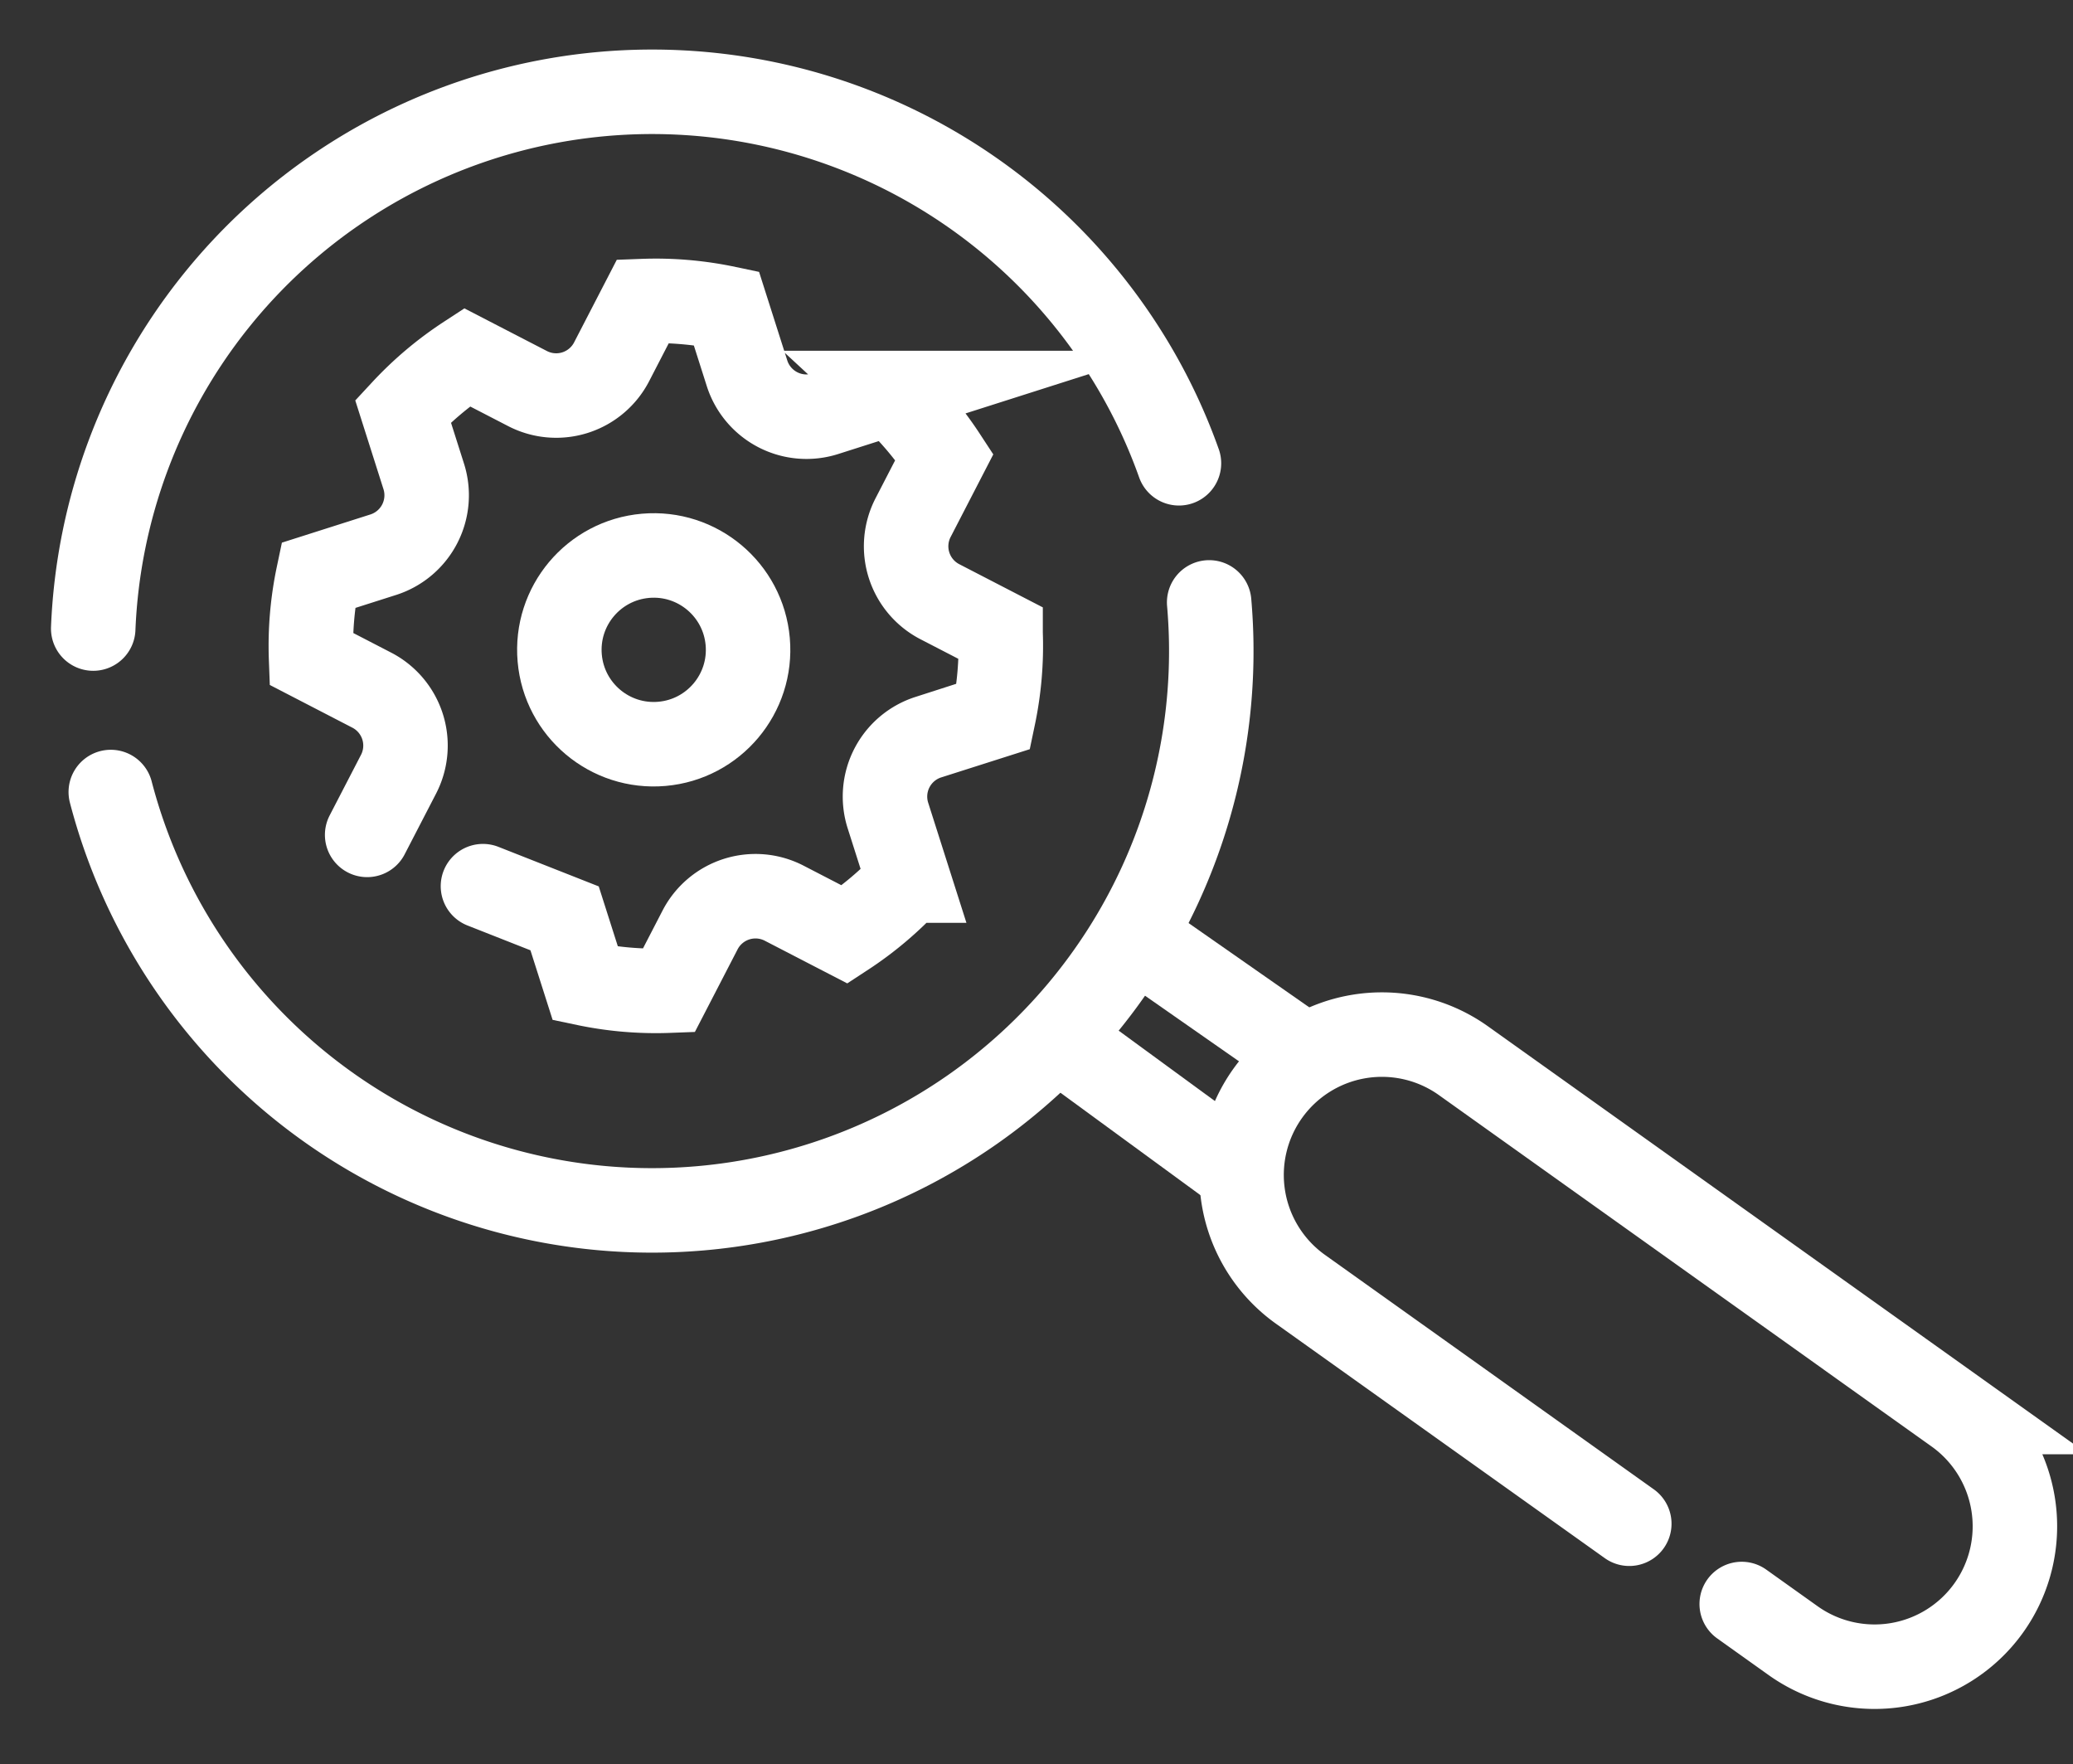
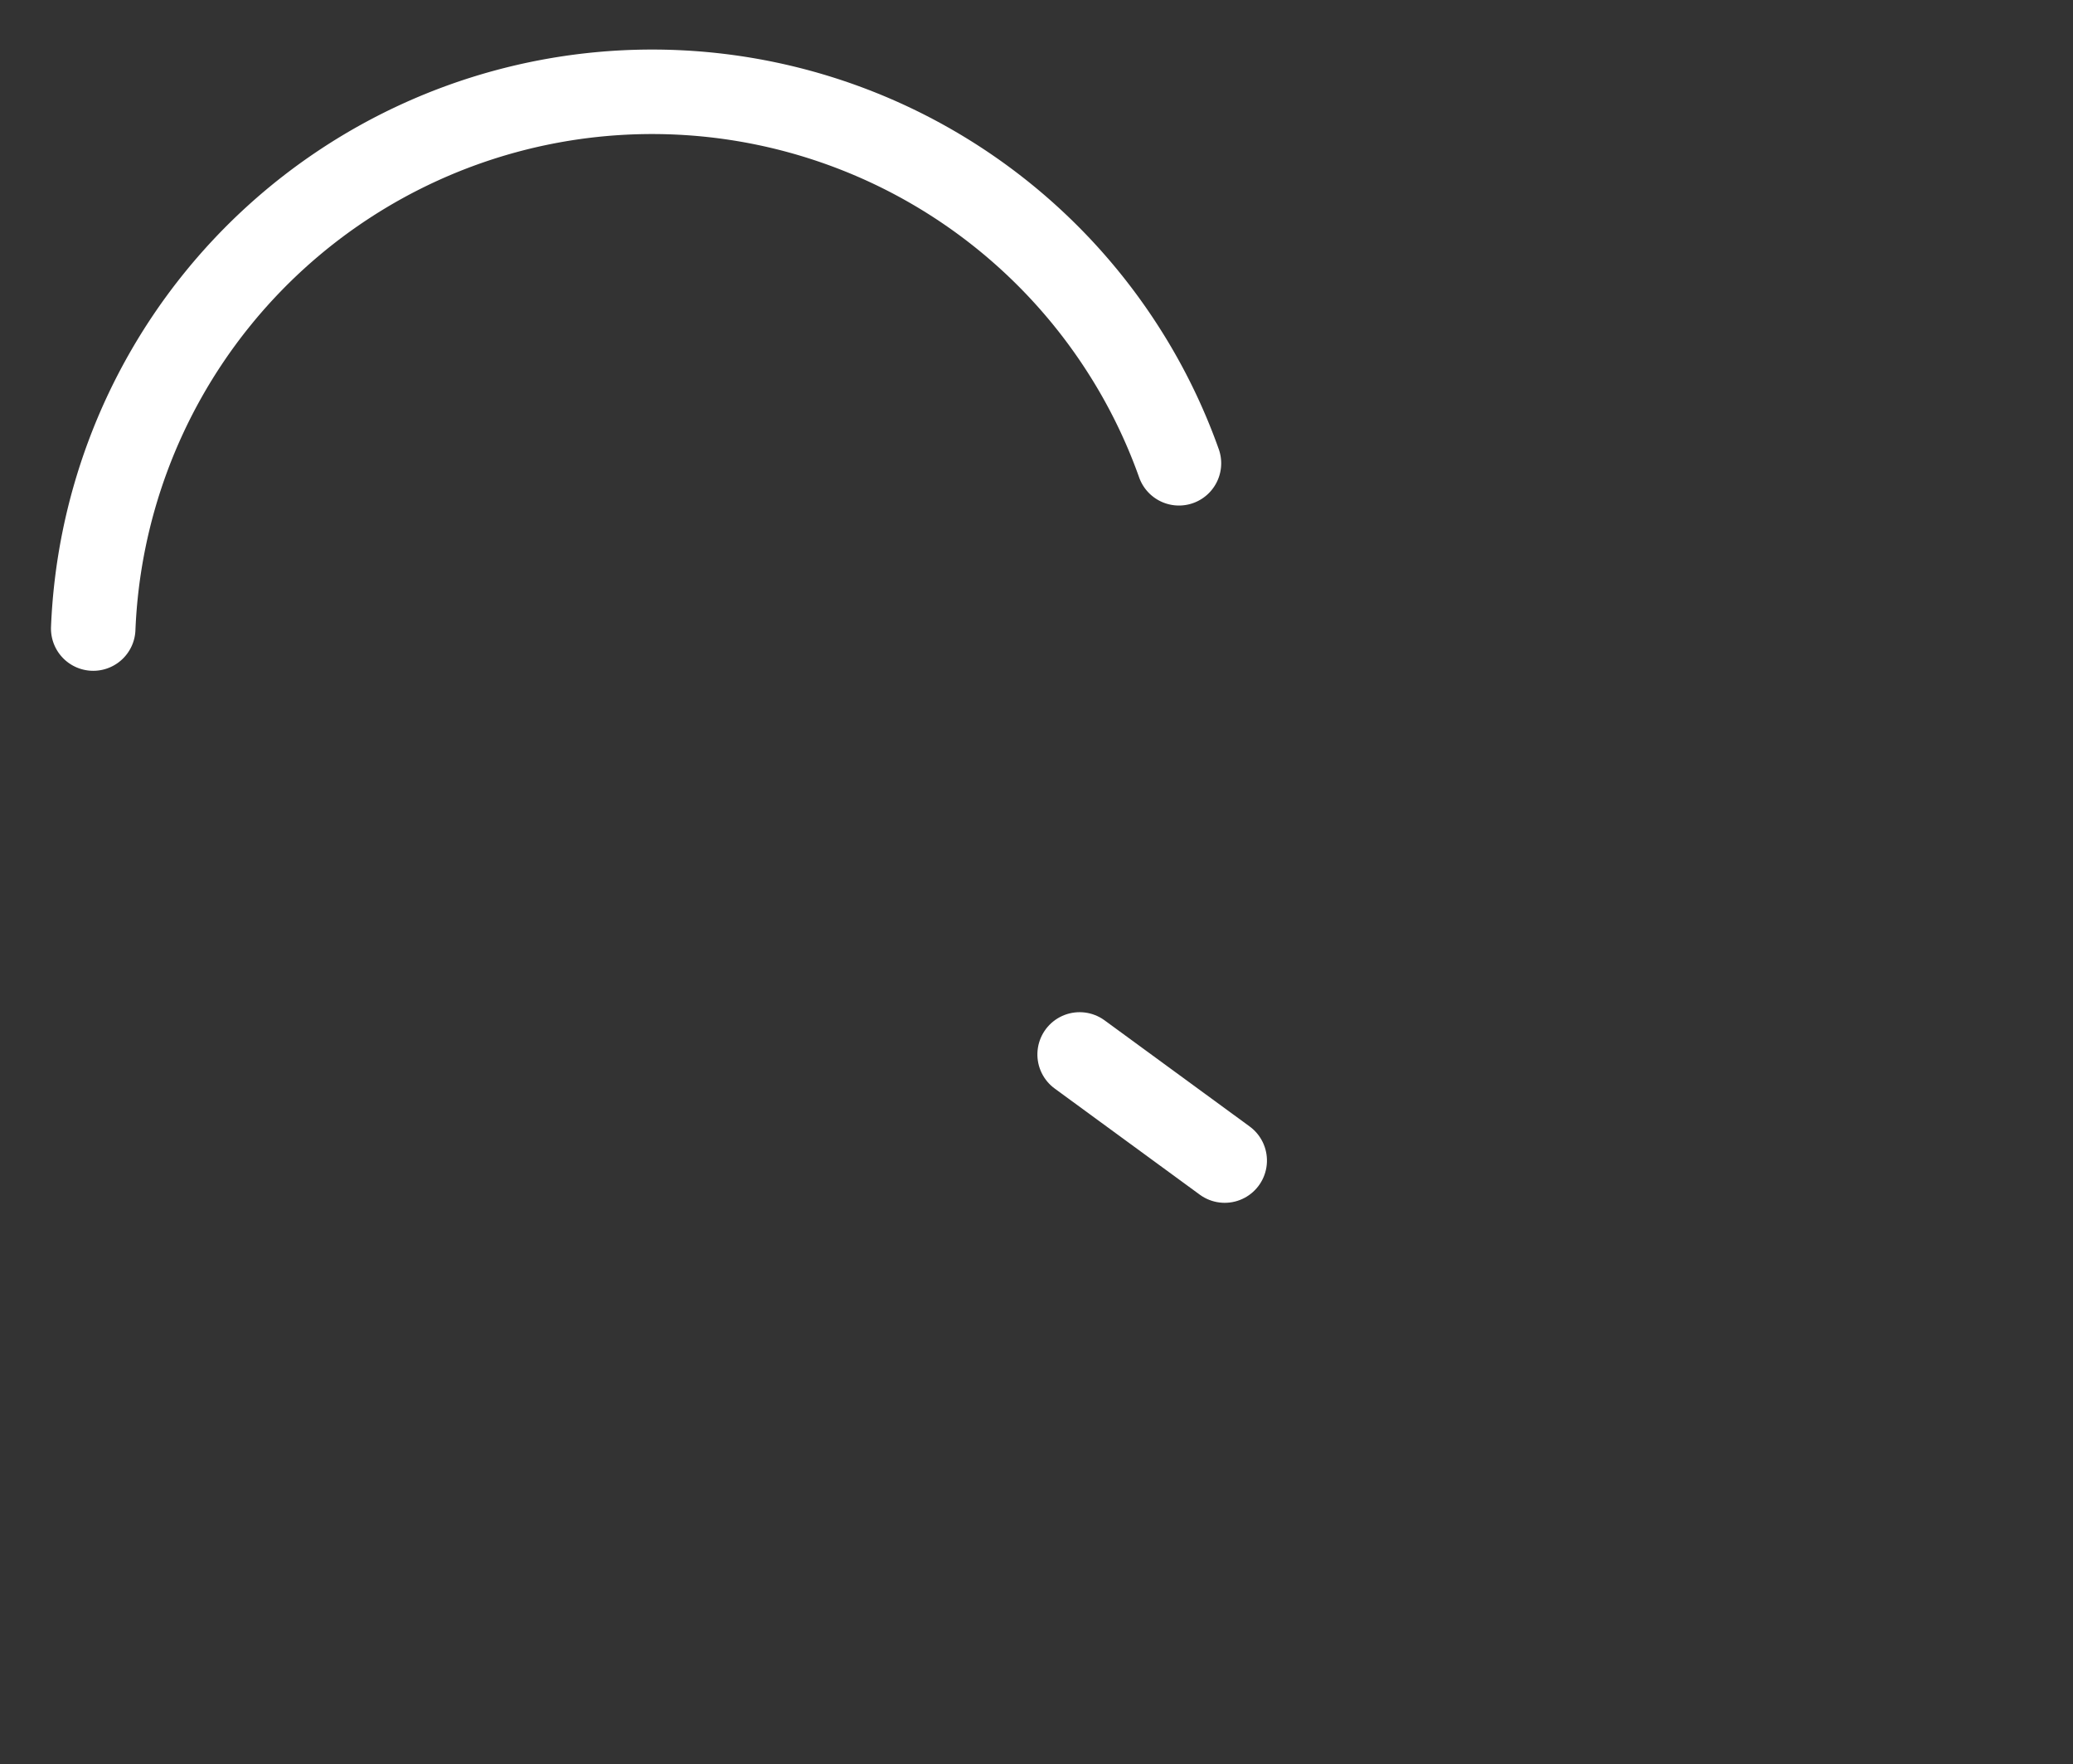
<svg xmlns="http://www.w3.org/2000/svg" width="98.132" height="83.505" viewBox="0 0 98.132 83.505">
  <rect x="0" y="0" width="98.132" height="83.505" fill="#333333" stroke="none" />
  <g id="Group_3110" data-name="Group 3110" transform="translate(2.402 -0.852)">
    <g id="Group_3102" data-name="Group 3102" transform="matrix(0.996, -0.087, 0.087, 0.996, 0, 7.58)">
      <g id="Group_721" data-name="Group 721" transform="translate(10.152 9.936)">
        <g id="Group_720" data-name="Group 720" transform="translate(0 0)">
-           <path id="Path_303" data-name="Path 303" d="M1.919,24.037,3.653,21.3a2.954,2.954,0,0,0-.913-4.065L0,15.5a16.193,16.193,0,0,1,.677-3.9l3.162-.711a2.954,2.954,0,0,0,2.227-3.52L5.355,4.2A16.213,16.213,0,0,1,8.59,1.921l2.741,1.734a2.954,2.954,0,0,0,4.063-.914L17.129,0h0a16.225,16.225,0,0,1,3.9.677l.711,3.162a2.955,2.955,0,0,0,3.52,2.228l3.162-.712A16.225,16.225,0,0,1,30.706,8.59l-1.734,2.742a2.954,2.954,0,0,0,.914,4.064l2.742,1.735a16.269,16.269,0,0,1-.678,3.9l-3.162.711a2.954,2.954,0,0,0-2.227,3.52l.711,3.162a16.213,16.213,0,0,1-3.235,2.281L21.3,28.972a2.955,2.955,0,0,0-4.065.914L15.5,32.626a16.222,16.222,0,0,1-3.9-.677l-.712-3.162L7.17,26.933" fill="none" stroke="#fff" stroke-linecap="round" stroke-miterlimit="10" stroke-width="4" />
-         </g>
-         <circle id="Ellipse_2392" data-name="Ellipse 2392" cx="4.468" cy="4.468" r="4.468" transform="translate(11.73 12.023)" fill="none" stroke="#fff" stroke-linecap="round" stroke-miterlimit="10" stroke-width="4" />
+           </g>
      </g>
      <path id="Path_1317" data-name="Path 1317" d="M0,23.114a26.485,26.485,0,0,1,49.686-9,26.3,26.3,0,0,1,2.207,5.679" transform="translate(0 0)" fill="none" stroke="#fff" stroke-linecap="round" stroke-miterlimit="10" stroke-width="4" />
-       <path id="Path_1318" data-name="Path 1318" d="M52.59,0A26.478,26.478,0,0,1,26.111,26.478,26.485,26.485,0,0,1,0,4.417" transform="translate(0.155 26.479)" fill="none" stroke="#fff" stroke-linecap="round" stroke-miterlimit="10" stroke-width="4" />
-       <path id="Path_1319" data-name="Path 1319" d="M16.875,24.112,2.33,11.7A6.644,6.644,0,0,1,10.957,1.59l21.79,18.6A6.644,6.644,0,0,1,24.12,30.3l-2.272-1.939" transform="translate(51.891 47.548)" fill="none" stroke="#fff" stroke-linecap="round" stroke-miterlimit="10" stroke-width="4" />
      <line id="Line_88" data-name="Line 88" x2="6.406" y2="5.603" transform="translate(44.773 47.263)" fill="none" stroke="#fff" stroke-linecap="round" stroke-miterlimit="10" stroke-width="4" />
-       <path id="Path_1320" data-name="Path 1320" d="M0,0,6.311,5.279" transform="translate(48.759 42.707)" fill="none" stroke="#fff" stroke-linecap="round" stroke-width="4" />
    </g>
  </g>
</svg>